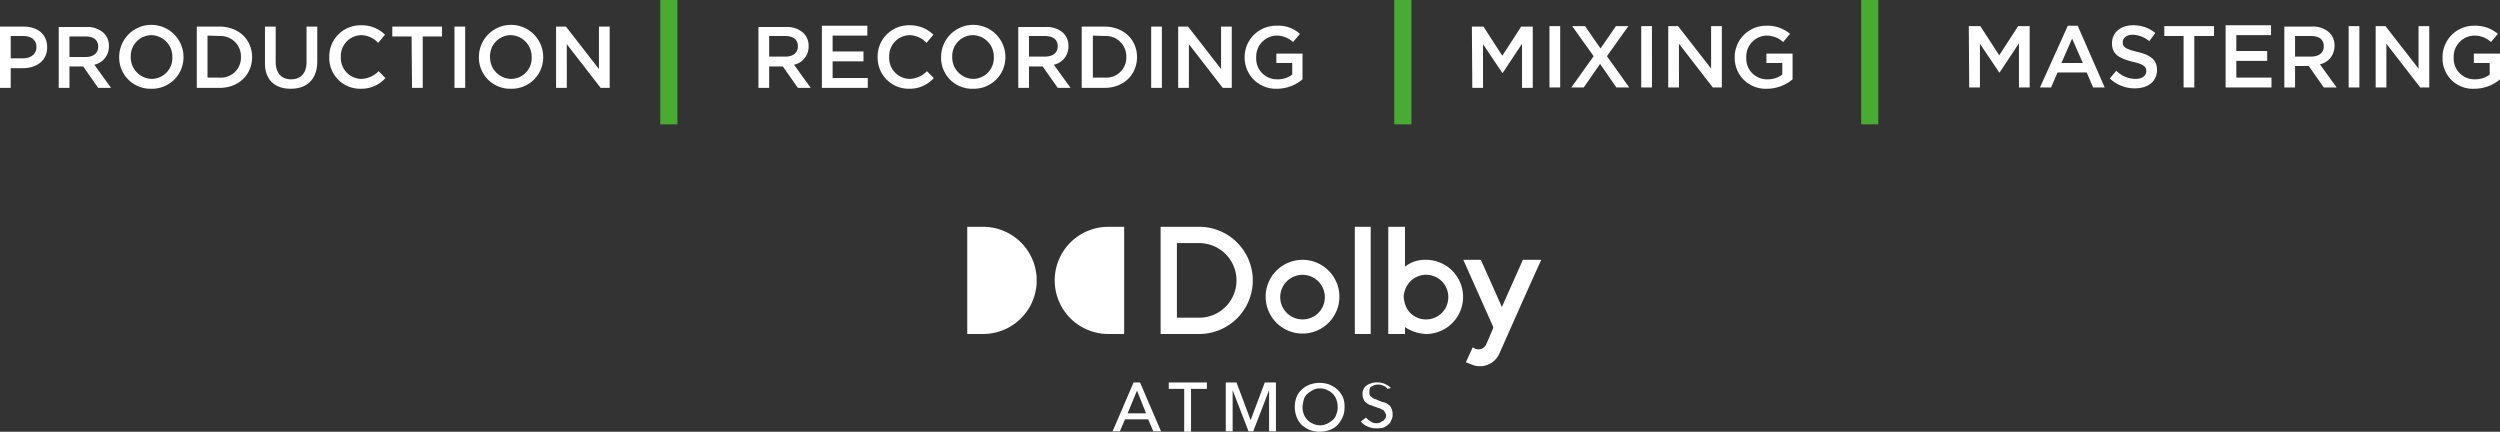
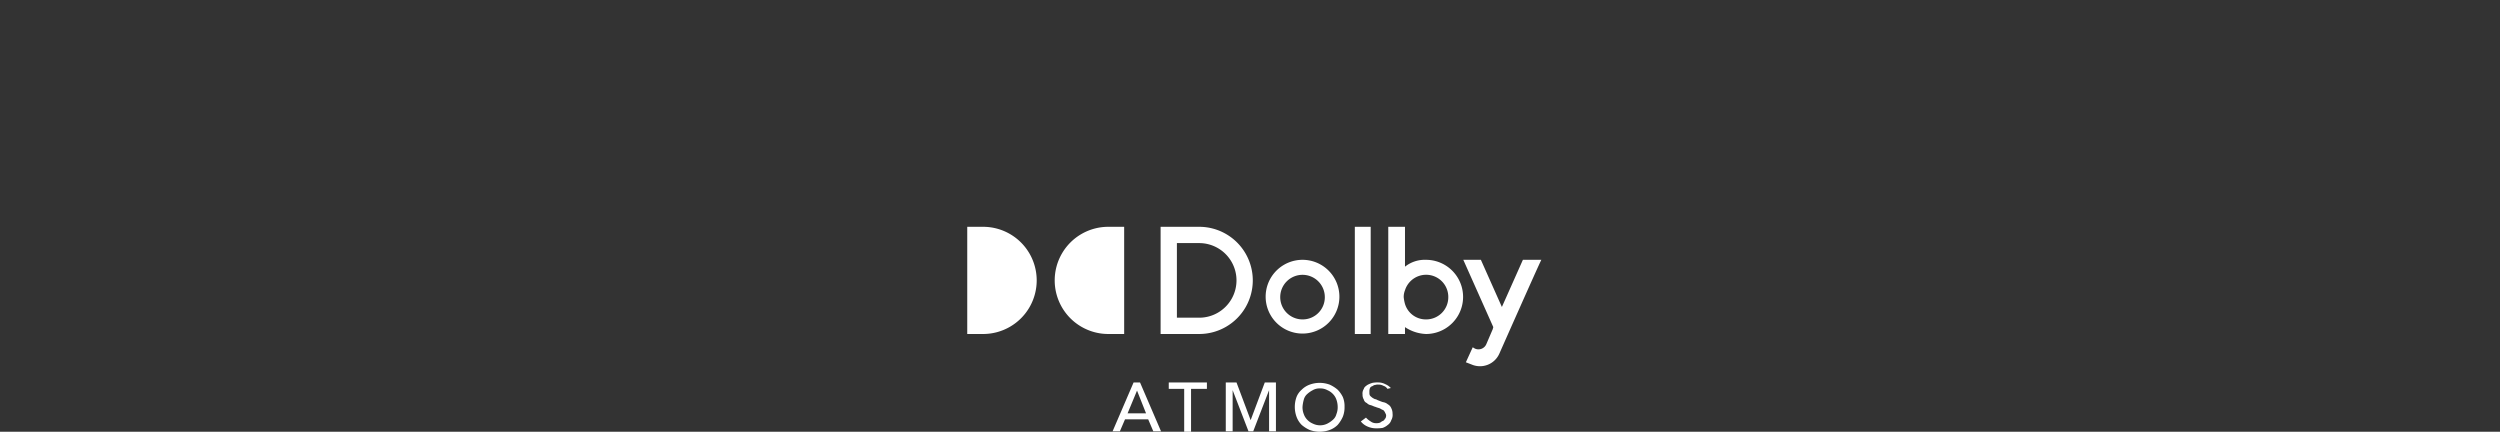
<svg xmlns="http://www.w3.org/2000/svg" id="b9263b46-5748-41e6-838a-74123f68b39d" data-name="Capa 1" width="583.1" height="100.7" viewBox="0 0 583.1 100.7">
  <rect x="0" y="0" width="583.1" height="100.7" fill="#333333" stroke="none" />
-   <path d="M0,20.5H2.5V15.9H5.3c3.2,0,5.7-1.7,5.7-4.9h0c0-2.9-2.1-4.8-5.5-4.8H0Zm2.5-6.9V8.4H5.4c1.9,0,3.1.9,3.1,2.6h0c0,1.5-1.2,2.6-3.1,2.6Zm11.2,6.9h2.5v-5h3.2l3.5,5h3L22,15.1a4.31,4.31,0,0,0,3.4-4.3h0a4.14,4.14,0,0,0-1.2-3.1,5.64,5.64,0,0,0-4.1-1.4H13.7Zm2.5-7.2V8.5h3.7c1.9,0,3,.8,3,2.4h0c0,1.5-1.1,2.4-3,2.4Zm19.1,7.4a7.34,7.34,0,0,0,7.5-7.4h0a7.5,7.5,0,0,0-15,0h0A7.28,7.28,0,0,0,35.3,20.7Zm.1-2.3a5,5,0,0,1-4.9-5.1h0a4.87,4.87,0,0,1,4.8-5.1,5,5,0,0,1,4.9,5.1h0A4.87,4.87,0,0,1,35.4,18.4Zm10.5,2.1h5.3c4.5,0,7.6-3.1,7.6-7.2h0c0-4-3.1-7.1-7.6-7.1H45.9ZM51.2,8.4a4.75,4.75,0,0,1,5,4.9h0a4.67,4.67,0,0,1-5,4.8H48.4V8.3ZM67.8,20.7c3.7,0,6.2-2.1,6.2-6.4V6.2H71.5v8.3c0,2.6-1.4,4-3.6,4s-3.6-1.4-3.6-4.1V6.2H61.8v8.3C61.7,18.6,64.1,20.7,67.8,20.7Zm16.3,0a7.5,7.5,0,0,0,5.8-2.5l-1.6-1.6a5.76,5.76,0,0,1-4.1,1.8,4.86,4.86,0,0,1-4.7-5.1h0a4.86,4.86,0,0,1,4.7-5.1,5.53,5.53,0,0,1,4,1.8l1.6-1.9a7.58,7.58,0,0,0-5.6-2.2,7.26,7.26,0,0,0-7.4,7.4h0A7.18,7.18,0,0,0,84.1,20.7Zm12-.2h2.5V8.5h4.5V6.2H91.5V8.5H96Zm9.9,0h2.5V6.2H106Zm13.2.2a7.34,7.34,0,0,0,7.5-7.4h0a7.5,7.5,0,0,0-15,0h0A7.28,7.28,0,0,0,119.2,20.7Zm0-2.3a5,5,0,0,1-4.9-5.1h0a4.87,4.87,0,0,1,4.8-5.1,5,5,0,0,1,4.9,5.1h0A4.81,4.81,0,0,1,119.2,18.4Zm10.5,2.1h2.5V10.3l7.9,10.2h2.1V6.2h-2.5v9.9L132,6.2h-2.3Z" style="fill:#fff" />
-   <path d="M154,29V0h4V29Zm171.2,0V0h4V29Zm108.9,0V0h4V29Z" style="fill:#48ac33" />
-   <path d="M176.9,20.5h2.5v-5h3.2l3.5,5h3l-3.9-5.4a4.31,4.31,0,0,0,3.4-4.3h0a4.14,4.14,0,0,0-1.2-3.1,5.64,5.64,0,0,0-4.1-1.4h-6.4Zm2.5-7.3V8.4h3.7c1.9,0,3,.8,3,2.4h0c0,1.5-1.1,2.4-2.9,2.4Zm12.3,7.3h10.7V18.2h-8.2V14.3h7.2V12h-7.2V8.3h8.1V6H191.7Zm20.3.2a7.5,7.5,0,0,0,5.8-2.5l-1.6-1.6a5.76,5.76,0,0,1-4.1,1.8,4.86,4.86,0,0,1-4.7-5.1h0a4.86,4.86,0,0,1,4.7-5.1,5.53,5.53,0,0,1,4,1.8l1.6-1.9a7.58,7.58,0,0,0-5.6-2.2,7.26,7.26,0,0,0-7.4,7.4h0A7.24,7.24,0,0,0,212,20.7Zm15,0a7.34,7.34,0,0,0,7.5-7.4h0a7.5,7.5,0,0,0-15,0h0A7.22,7.22,0,0,0,227,20.7Zm0-2.3a5,5,0,0,1-4.9-5.1h0a4.87,4.87,0,0,1,4.8-5.1,5,5,0,0,1,4.9,5.1h0A4.87,4.87,0,0,1,227,18.4Zm10.5,2.1H240v-5h3.2l3.5,5h3l-3.9-5.4a4.31,4.31,0,0,0,3.4-4.3h0A4.14,4.14,0,0,0,248,7.7a5.64,5.64,0,0,0-4.1-1.4h-6.4Zm2.5-7.3V8.4h3.7c1.9,0,3,.8,3,2.4h0c0,1.5-1.1,2.4-3,2.4Zm12.3,7.3h5.3c4.5,0,7.6-3.1,7.6-7.2h0c0-4-3.1-7.1-7.6-7.1h-5.3Zm5.4-12.1a4.75,4.75,0,0,1,5,4.9h0a4.67,4.67,0,0,1-5,4.8h-2.8V8.3l2.8.1Zm10.8,12.1H271V6.2h-2.5Zm6.3,0h2.5V10.3l7.9,10.2h2.1V6.2h-2.5v9.9l-7.7-9.9h-2.3Zm23,.2a9.28,9.28,0,0,0,6-2.2v-6h-6.1v2.2h3.7v2.7a5.62,5.62,0,0,1-3.5,1.1,4.83,4.83,0,0,1-4.9-5.1h0a4.9,4.9,0,0,1,4.6-5.1,5.77,5.77,0,0,1,4,1.5l1.6-1.9A7.52,7.52,0,0,0,297.7,6a7.32,7.32,0,0,0-7.4,7.4h0A7.26,7.26,0,0,0,297.8,20.7Z" style="fill:#fff" />
-   <path d="M343.4,20.5h2.5V10.3l4.5,6.7h.1l4.5-6.8V20.5h2.5V6.2h-2.7L350.4,13,346,6.2h-2.7Zm18-.1h2.5V6.1h-2.5ZM376.9,6.1l-3.6,5.2-3.6-5.2h-3l5,7-5.2,7.3h2.9l3.8-5.5,3.8,5.5h3l-5.2-7.3,5-7Zm5.9,14.3h2.5V6.1h-2.5V20.4Zm6.3,0h2.5V10.2l7.9,10.2h2.1V6.1h-2.5V16l-7.7-9.9h-2.3Zm23,.3a9.28,9.28,0,0,0,6-2.2v-6H412v2.2h3.7v2.7a5.62,5.62,0,0,1-3.5,1.1,4.83,4.83,0,0,1-4.9-5.1h0a4.9,4.9,0,0,1,4.6-5.1,5.77,5.77,0,0,1,4,1.5l1.6-1.9A8,8,0,0,0,412,6a7.32,7.32,0,0,0-7.4,7.4h0A7.2,7.2,0,0,0,412.1,20.7Z" style="fill:#fff" />
-   <path d="M459.3,20.4h2.5V10.2l4.5,6.7h.1l4.5-6.8V20.4h2.5V6.1h-2.7l-4.4,6.8-4.4-6.8h-2.7Zm16.5,0h2.6l1.5-3.5h6.8l1.5,3.5h2.7L484.6,6h-2.3Zm5-5.7L483.3,9l2.5,5.7ZM498,20.6c3,0,5.1-1.6,5.1-4.3h0c0-2.4-1.6-3.5-4.6-4.2-2.8-.7-3.4-1.1-3.4-2.3h0c0-.9.9-1.7,2.3-1.7a6.39,6.39,0,0,1,3.9,1.5l1.4-1.9a7.83,7.83,0,0,0-5.2-1.8c-2.9,0-4.9,1.7-4.9,4.2h0c0,2.6,1.7,3.5,4.8,4.3,2.7.6,3.2,1.2,3.2,2.2h0c0,1.1-1,1.8-2.5,1.8a6.36,6.36,0,0,1-4.5-1.9l-1.5,1.8A8.3,8.3,0,0,0,498,20.6Zm11.3-.2h2.5V8.4h4.6V6.1H504.8V8.4h4.5Zm9.8,0h10.7V18.1h-8.2V14.2h7.2V11.9h-7.2V8.2h8.1V5.9H519.1Zm13.7,0h2.5v-5h3.2l3.5,5h3L541.1,15a4.31,4.31,0,0,0,3.4-4.3h0a4.14,4.14,0,0,0-1.2-3.1,5.64,5.64,0,0,0-4.1-1.4h-6.4Zm2.5-7.2V8.4H539c1.9,0,3,.8,3,2.4h0c0,1.5-1.1,2.4-3,2.4Zm12.5,7.2h2.5V6.1h-2.5Zm6.3,0h2.5V10.2l7.9,10.2h2.1V6.1h-2.5V16l-7.7-9.9h-2.3Zm23,.3a9.28,9.28,0,0,0,6-2.2v-6H577v2.2h3.7v2.7a5.62,5.62,0,0,1-3.5,1.1,4.83,4.83,0,0,1-4.9-5.1h0A4.92,4.92,0,0,1,577,8.3a5.77,5.77,0,0,1,4,1.5l1.6-1.9A8,8,0,0,0,577.1,6a7.32,7.32,0,0,0-7.4,7.4h0A7.06,7.06,0,0,0,577.1,20.7Z" style="fill:#fff" />
  <path d="M261.2,100.6h-1.7l4.9-11.4h1.5l4.9,11.4H269l-1.2-2.8h-5.4Zm1.8-4.2h4.3l-2.1-5.3Zm14.9-5.7h3.6V89.2h-8.9v1.5h3.6v10h1.6v-10Zm10.5-1.5h-2.5v11.4h1.6V91h0l3.7,9.6h1.1L296,91h0v9.6h1.6V89.2H295L291.7,98h0Zm25.2,5.7a5.87,5.87,0,0,1-.4,2.3,7.61,7.61,0,0,1-1.2,1.9,5.16,5.16,0,0,1-1.9,1.2,6.81,6.81,0,0,1-4.6,0,7.61,7.61,0,0,1-1.9-1.2,5.16,5.16,0,0,1-1.2-1.9,6.81,6.81,0,0,1,0-4.6,4.34,4.34,0,0,1,1.2-1.7,5.16,5.16,0,0,1,1.9-1.2,6.81,6.81,0,0,1,4.6,0,7.61,7.61,0,0,1,1.9,1.2,6.57,6.57,0,0,1,1.2,1.7,5.56,5.56,0,0,1,.4,2.3m-1.6,0a5.08,5.08,0,0,0-.3-1.7,3.53,3.53,0,0,0-.8-1.3,3.81,3.81,0,0,0-1.3-.9,3.29,3.29,0,0,0-1.7-.4,3.06,3.06,0,0,0-1.7.4,6,6,0,0,0-1.3.9,2.58,2.58,0,0,0-.8,1.3,8.58,8.58,0,0,0-.3,1.7,4.31,4.31,0,0,0,.3,1.7,3.53,3.53,0,0,0,.8,1.3,3.81,3.81,0,0,0,1.3.9,3.81,3.81,0,0,0,3.4,0,6,6,0,0,0,1.3-.9,2.58,2.58,0,0,0,.8-1.3,4.31,4.31,0,0,0,.3-1.7m12.4-4.4a3.81,3.81,0,0,0-1.3-.9,3.53,3.53,0,0,0-1.7-.4,5.7,5.7,0,0,0-1.3.1,6.12,6.12,0,0,0-1.2.5c-.4.3-.7.5-.8.9a1.94,1.94,0,0,0-.3,1.3,2.13,2.13,0,0,0,.3,1.2,1.14,1.14,0,0,0,.7.8,1.62,1.62,0,0,0,.9.5c.4.1.7.3,1.1.4a9.2,9.2,0,0,0,.9.3c.3.1.5.3.8.4s.4.4.5.5c.1.3.3.5.3.8s-.1.7-.3.8a.82.82,0,0,1-.5.5c-.3.1-.4.3-.7.4a2.2,2.2,0,0,1-.8.1,2,2,0,0,1-1.3-.4,4.81,4.81,0,0,1-1.1-.9l-1.2.9a4,4,0,0,0,1.6,1.2,4.77,4.77,0,0,0,2,.4,8.08,8.08,0,0,0,1.5-.1,3.75,3.75,0,0,0,1.2-.7,2.1,2.1,0,0,0,.8-1.1,2.39,2.39,0,0,0,.3-1.5,2.77,2.77,0,0,0-.3-1.3,1.76,1.76,0,0,0-.8-.9,2.22,2.22,0,0,0-1.1-.5c-.4-.1-.8-.3-1.1-.4s-.5-.3-.8-.3a4.35,4.35,0,0,1-.7-.4c-.1-.1-.4-.3-.5-.5s-.1-.4-.1-.8a2.2,2.2,0,0,1,.1-.8.82.82,0,0,1,.5-.5c.3-.1.4-.3.7-.3a2.2,2.2,0,0,1,.8-.1,2.38,2.38,0,0,1,1.2.3,1.6,1.6,0,0,1,.9.7ZM225.6,77.9h3.7a12.5,12.5,0,0,0,0-25h-3.7Zm36.6-25h-3.7a12.5,12.5,0,1,0,0,25h3.7Zm17.5,0h-9v25h9a12.5,12.5,0,0,0,0-25m0,21.2h-5.2V56.7h5.2a8.7,8.7,0,0,1,0,17.4m24.1-13.5a8.6,8.6,0,1,0,8.6,8.6,8.6,8.6,0,0,0-8.6-8.6m0,13.9a5.2,5.2,0,1,1,5.2-5.2,5.16,5.16,0,0,1-5.2,5.2M316,77.9h3.7v-25H316Zm16.6-17.3a7.41,7.41,0,0,0-4.9,1.6V52.9h-3.9v25h3.9V76.3a9.51,9.51,0,0,0,4.9,1.6,8.65,8.65,0,0,0,0-17.3m0,13.9a5.07,5.07,0,0,1-4.9-3.6,9,9,0,0,1-.3-1.6,4.15,4.15,0,0,1,.3-1.6,5.17,5.17,0,0,1,10.1,1.6,5.16,5.16,0,0,1-5.2,5.2m22.6-13.9-4.9,11-4.9-11h-4.1l7,15.7-.1.3v.1l-1.5,3.5h0a2,2,0,0,1-2.7,1.1l-.5-.3-1.1,2.4-.5,1.1h0l1.3.5a4.94,4.94,0,0,0,6.5-2.5s8.9-20.1,9.8-21.9h-4.3Z" style="fill:#fff" />
</svg>